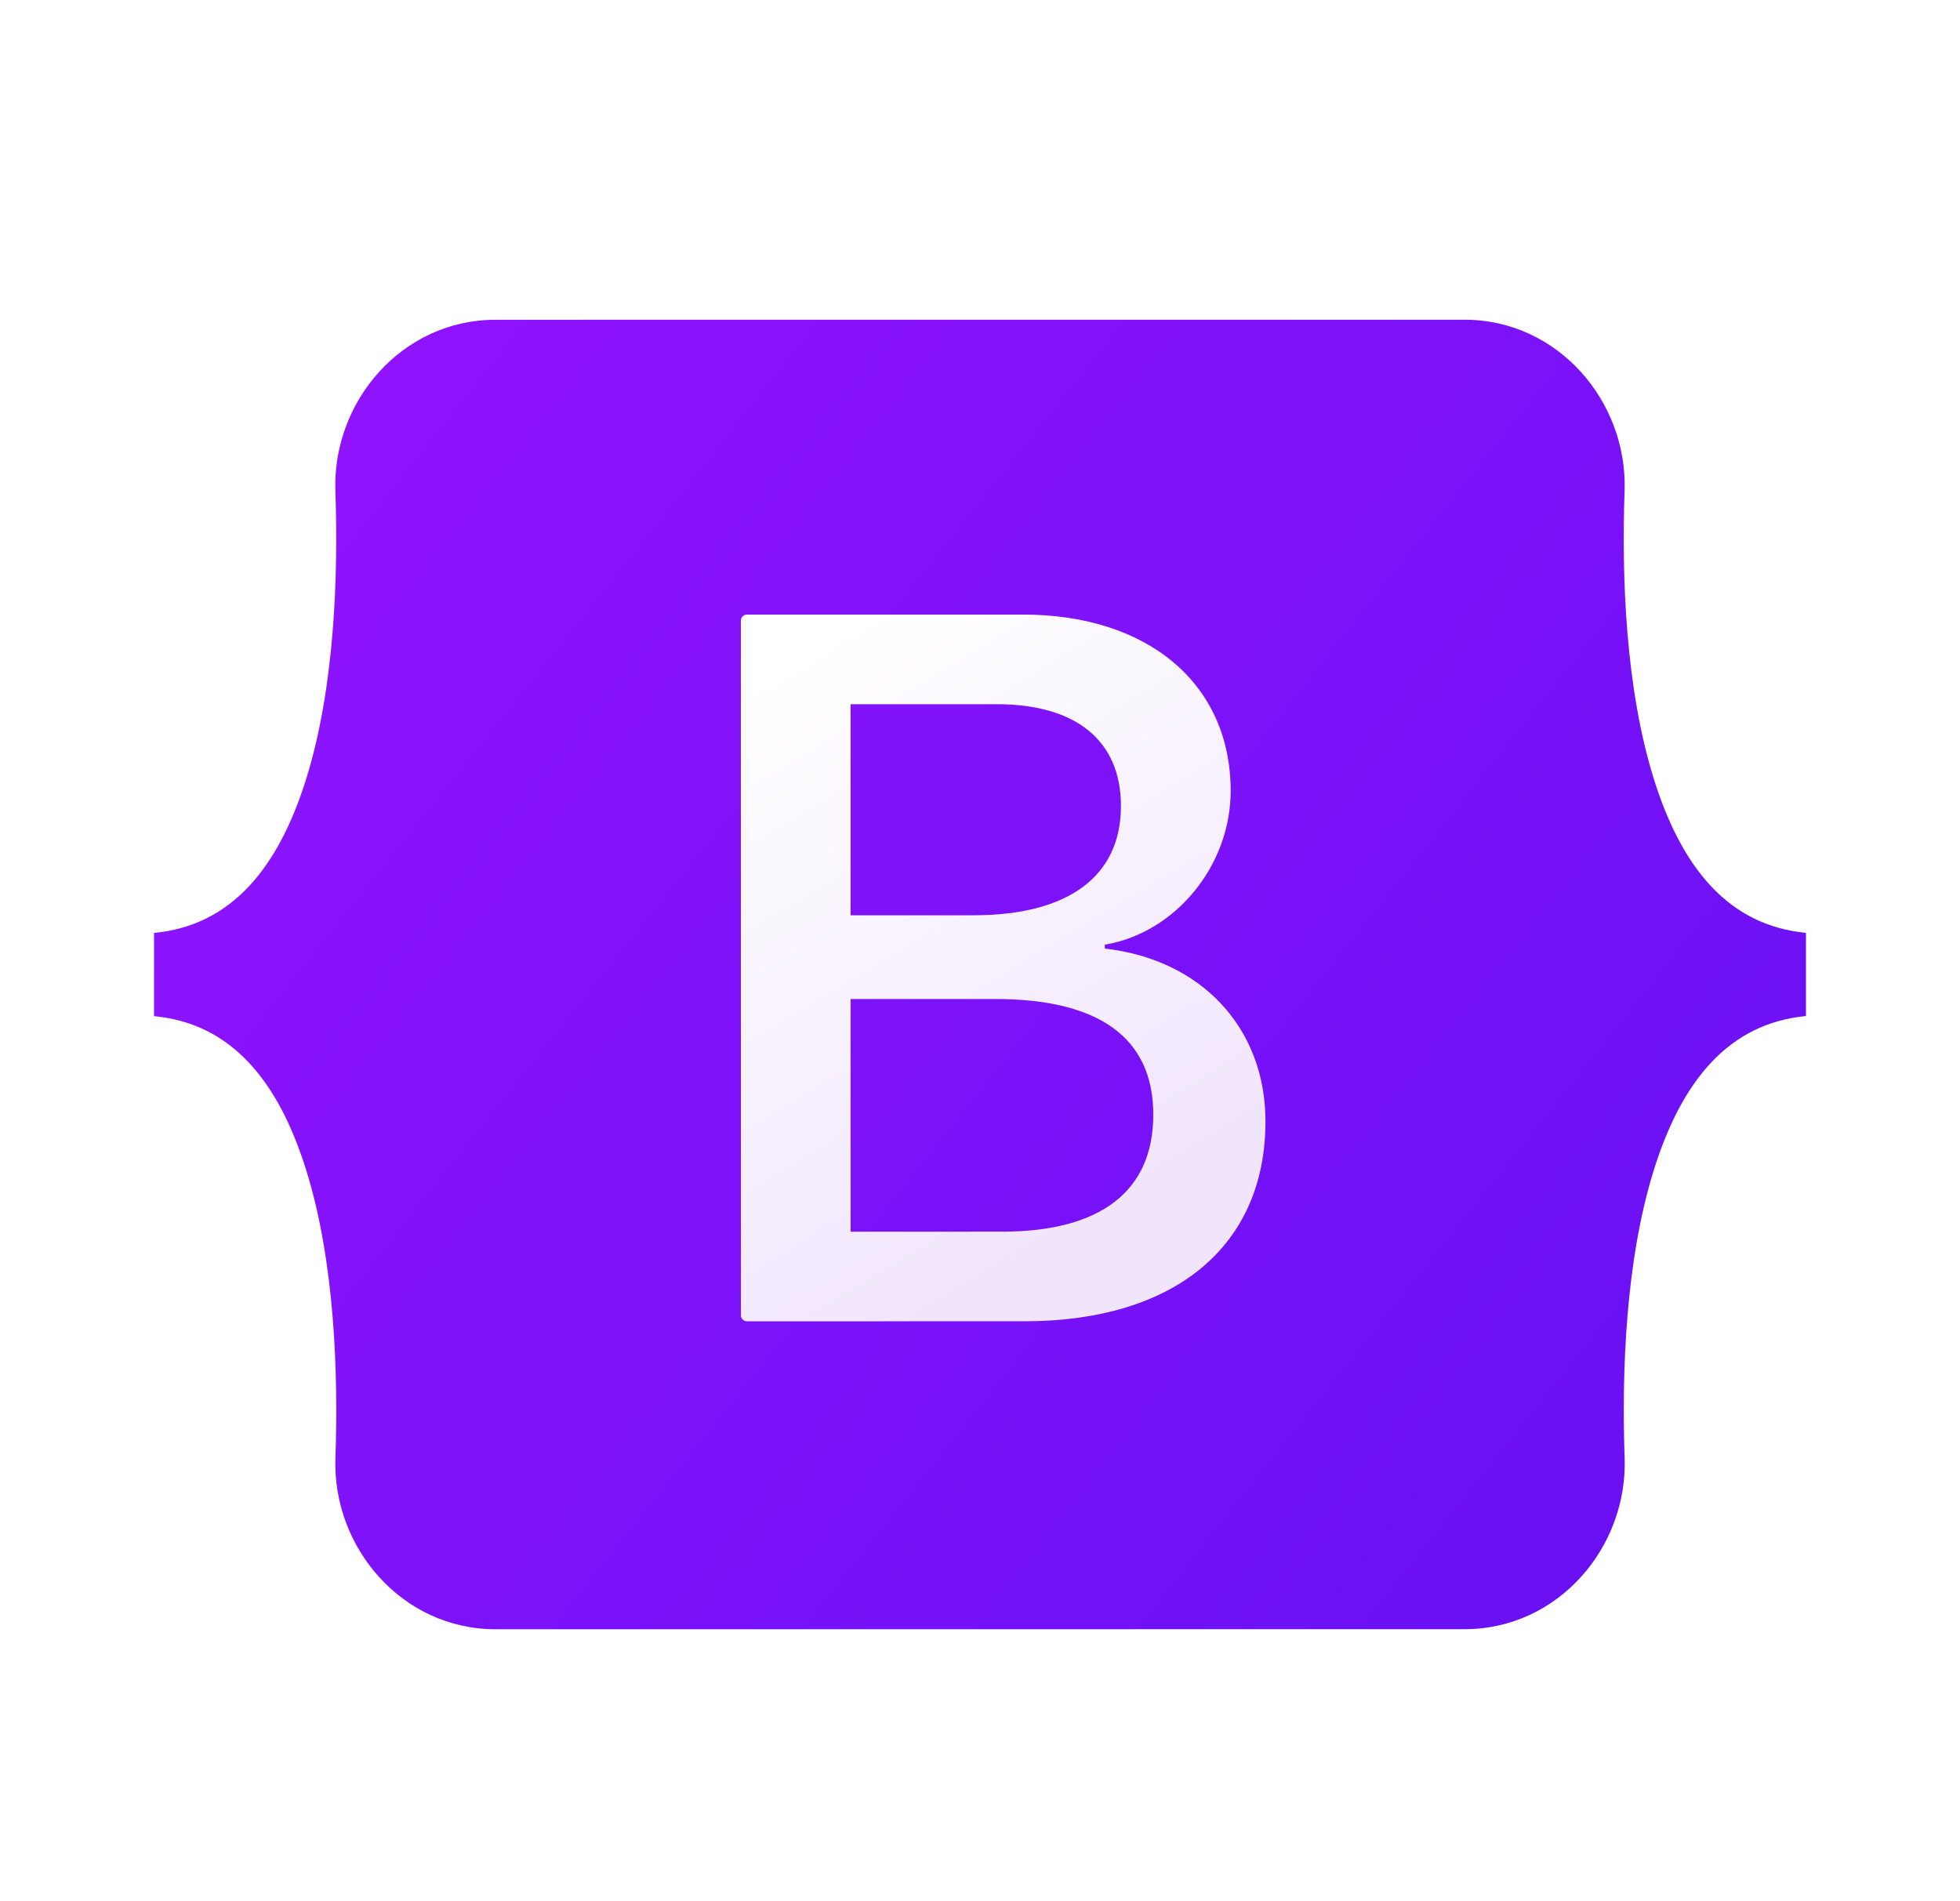
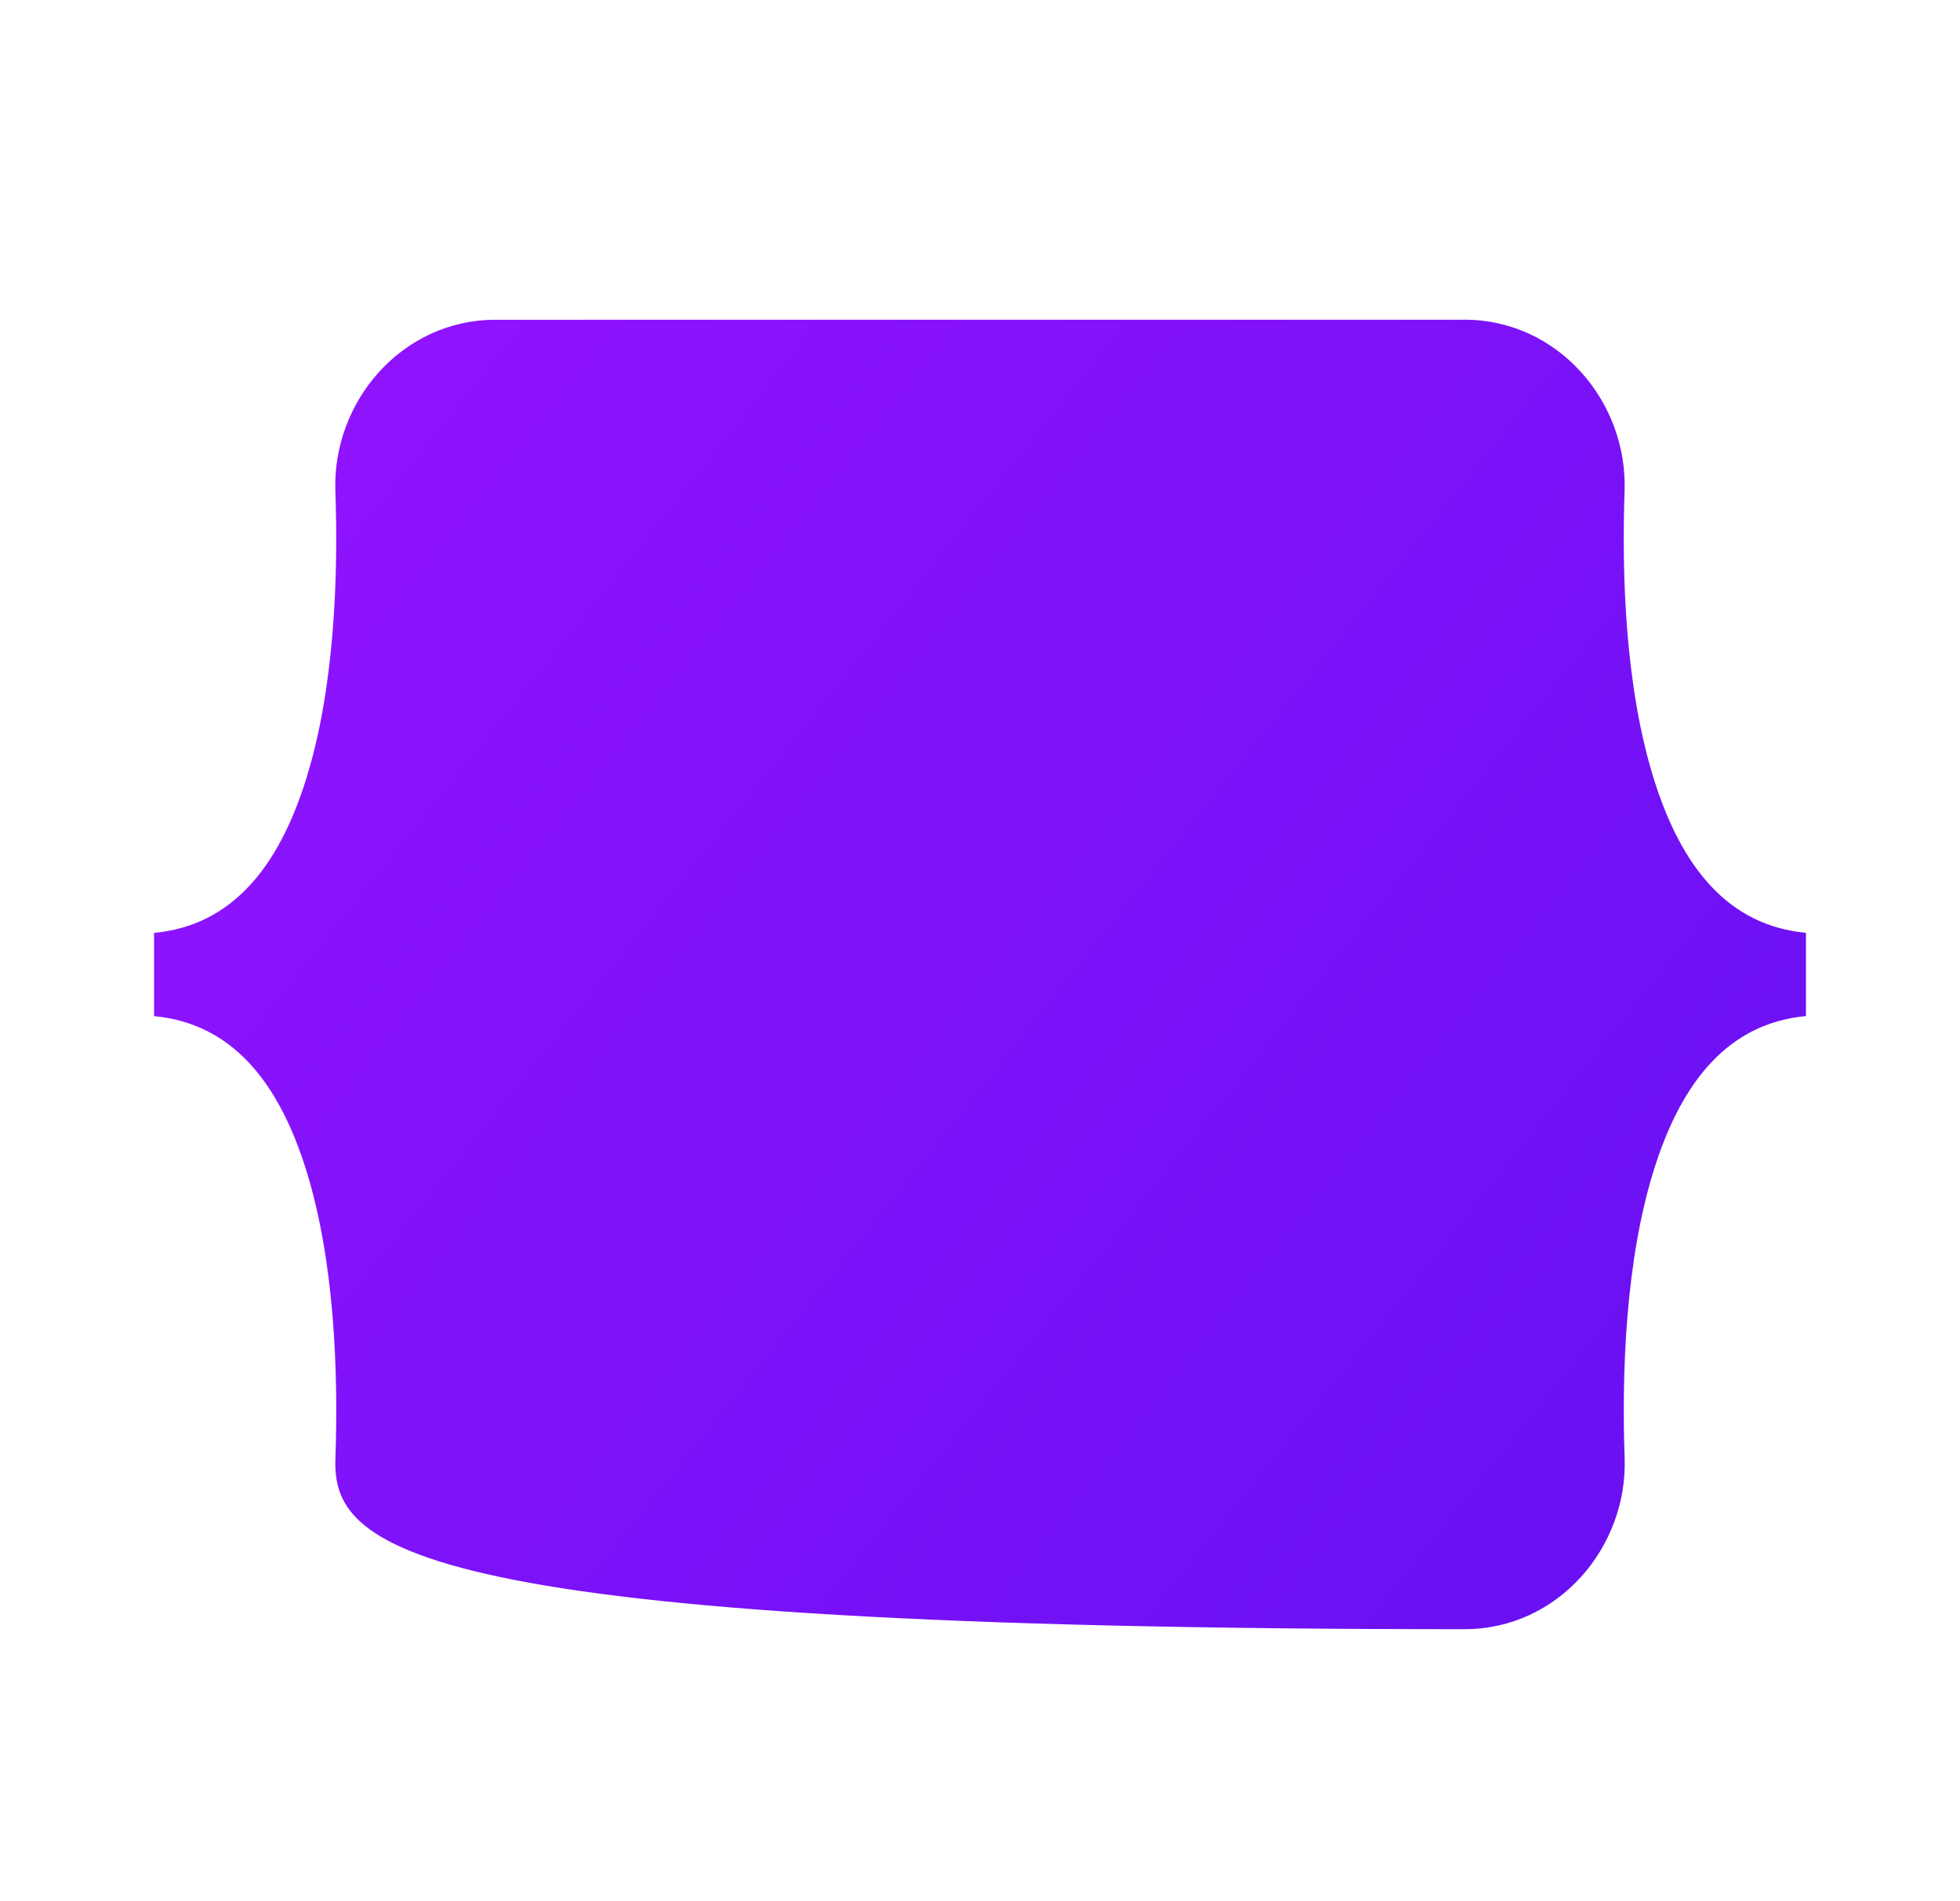
<svg xmlns="http://www.w3.org/2000/svg" width="432" height="419" viewBox="0 0 432 419" fill="none">
  <g filter="url(#filter0_d_501_3)">
-     <path fill-rule="evenodd" clip-rule="evenodd" d="M73.918 102.88C73.233 83.254 88.528 65.157 109.204 65.156L322.781 65.144C343.456 65.143 358.753 83.24 358.071 102.865C357.414 121.718 358.269 146.139 364.419 166.05C370.587 186.023 381.014 198.674 398.048 200.296L398.049 218.637C381.016 220.26 370.589 232.912 364.423 252.887C358.276 272.799 357.424 297.22 358.082 316.072C358.767 335.697 343.472 353.795 322.796 353.796L109.219 353.808C88.544 353.809 73.247 335.712 73.929 316.087C74.585 297.235 73.731 272.814 67.581 252.902C61.413 232.929 50.986 220.278 33.952 218.657L33.951 200.315C50.984 198.692 61.411 186.04 67.577 166.066C73.724 146.153 74.576 121.732 73.918 102.88V102.88Z" fill="url(#paint0_linear_501_3)" />
+     <path fill-rule="evenodd" clip-rule="evenodd" d="M73.918 102.88C73.233 83.254 88.528 65.157 109.204 65.156L322.781 65.144C343.456 65.143 358.753 83.24 358.071 102.865C357.414 121.718 358.269 146.139 364.419 166.05C370.587 186.023 381.014 198.674 398.048 200.296L398.049 218.637C381.016 220.26 370.589 232.912 364.423 252.887C358.276 272.799 357.424 297.22 358.082 316.072C358.767 335.697 343.472 353.795 322.796 353.796C88.544 353.809 73.247 335.712 73.929 316.087C74.585 297.235 73.731 272.814 67.581 252.902C61.413 232.929 50.986 220.278 33.952 218.657L33.951 200.315C50.984 198.692 61.411 186.04 67.577 166.066C73.724 146.153 74.576 121.732 73.918 102.88V102.88Z" fill="url(#paint0_linear_501_3)" />
  </g>
  <g filter="url(#filter1_d_501_3)">
-     <path d="M225.806 288.588C258.948 288.586 278.92 271.96 278.918 244.539C278.917 223.811 264.666 208.805 243.507 206.432L243.506 205.568C259.052 202.976 271.25 188.186 271.249 171.668C271.248 148.134 253.111 132.805 225.474 132.806L164.623 132.809C164.27 132.809 163.931 132.95 163.681 133.2C163.431 133.449 163.291 133.788 163.291 134.142L163.299 287.258C163.299 287.433 163.333 287.607 163.4 287.768C163.467 287.93 163.565 288.077 163.689 288.201C163.813 288.324 163.96 288.423 164.122 288.489C164.283 288.556 164.457 288.591 164.632 288.591L225.806 288.588V288.588ZM187.474 152.564L219.645 152.562C237.134 152.561 247.066 160.55 247.067 175.016C247.068 190.454 235.517 199.091 214.574 199.092L187.476 199.094L187.474 152.564V152.564ZM187.48 268.834L187.477 217.554L219.432 217.552C242.319 217.551 254.195 226.187 254.196 243.029C254.197 259.87 242.646 268.831 220.839 268.832L187.48 268.834V268.834Z" fill="url(#paint1_linear_501_3)" />
-   </g>
+     </g>
  <defs>
    <filter id="filter0_d_501_3" x="12.631" y="49.154" width="406.739" height="331.304" filterUnits="userSpaceOnUse" color-interpolation-filters="sRGB">
      <feFlood flood-opacity="0" result="BackgroundImageFix" />
      <feColorMatrix in="SourceAlpha" type="matrix" values="0 0 0 0 0 0 0 0 0 0 0 0 0 0 0 0 0 0 127 0" result="hardAlpha" />
      <feOffset dy="5.33" />
      <feGaussianBlur stdDeviation="10.66" />
      <feColorMatrix type="matrix" values="0 0 0 0 0.424 0 0 0 0 0.067 0 0 0 0 0.957 0 0 0 0.25 0" />
      <feBlend mode="normal" in2="BackgroundImageFix" result="effect1_dropShadow_501_3" />
      <feBlend mode="normal" in="SourceGraphic" in2="effect1_dropShadow_501_3" result="shape" />
    </filter>
    <filter id="filter1_d_501_3" x="152.631" y="124.811" width="136.947" height="177.105" filterUnits="userSpaceOnUse" color-interpolation-filters="sRGB">
      <feFlood flood-opacity="0" result="BackgroundImageFix" />
      <feColorMatrix in="SourceAlpha" type="matrix" values="0 0 0 0 0 0 0 0 0 0 0 0 0 0 0 0 0 0 127 0" result="hardAlpha" />
      <feOffset dy="2.665" />
      <feGaussianBlur stdDeviation="5.33" />
      <feColorMatrix type="matrix" values="0 0 0 0 0 0 0 0 0 0 0 0 0 0 0 0 0 0 0.15 0" />
      <feBlend mode="normal" in2="BackgroundImageFix" result="effect1_dropShadow_501_3" />
      <feBlend mode="normal" in="SourceGraphic" in2="effect1_dropShadow_501_3" result="shape" />
    </filter>
    <linearGradient id="paint0_linear_501_3" x1="88.046" y1="72.796" x2="404.953" y2="325.626" gradientUnits="userSpaceOnUse">
      <stop stop-color="#9013FE" />
      <stop offset="0.995" stop-color="#6610F2" />
    </linearGradient>
    <linearGradient id="paint1_linear_501_3" x1="174.227" y1="143.062" x2="246.852" y2="262.937" gradientUnits="userSpaceOnUse">
      <stop stop-color="white" />
      <stop offset="1" stop-color="#F1E5FC" />
    </linearGradient>
  </defs>
</svg>